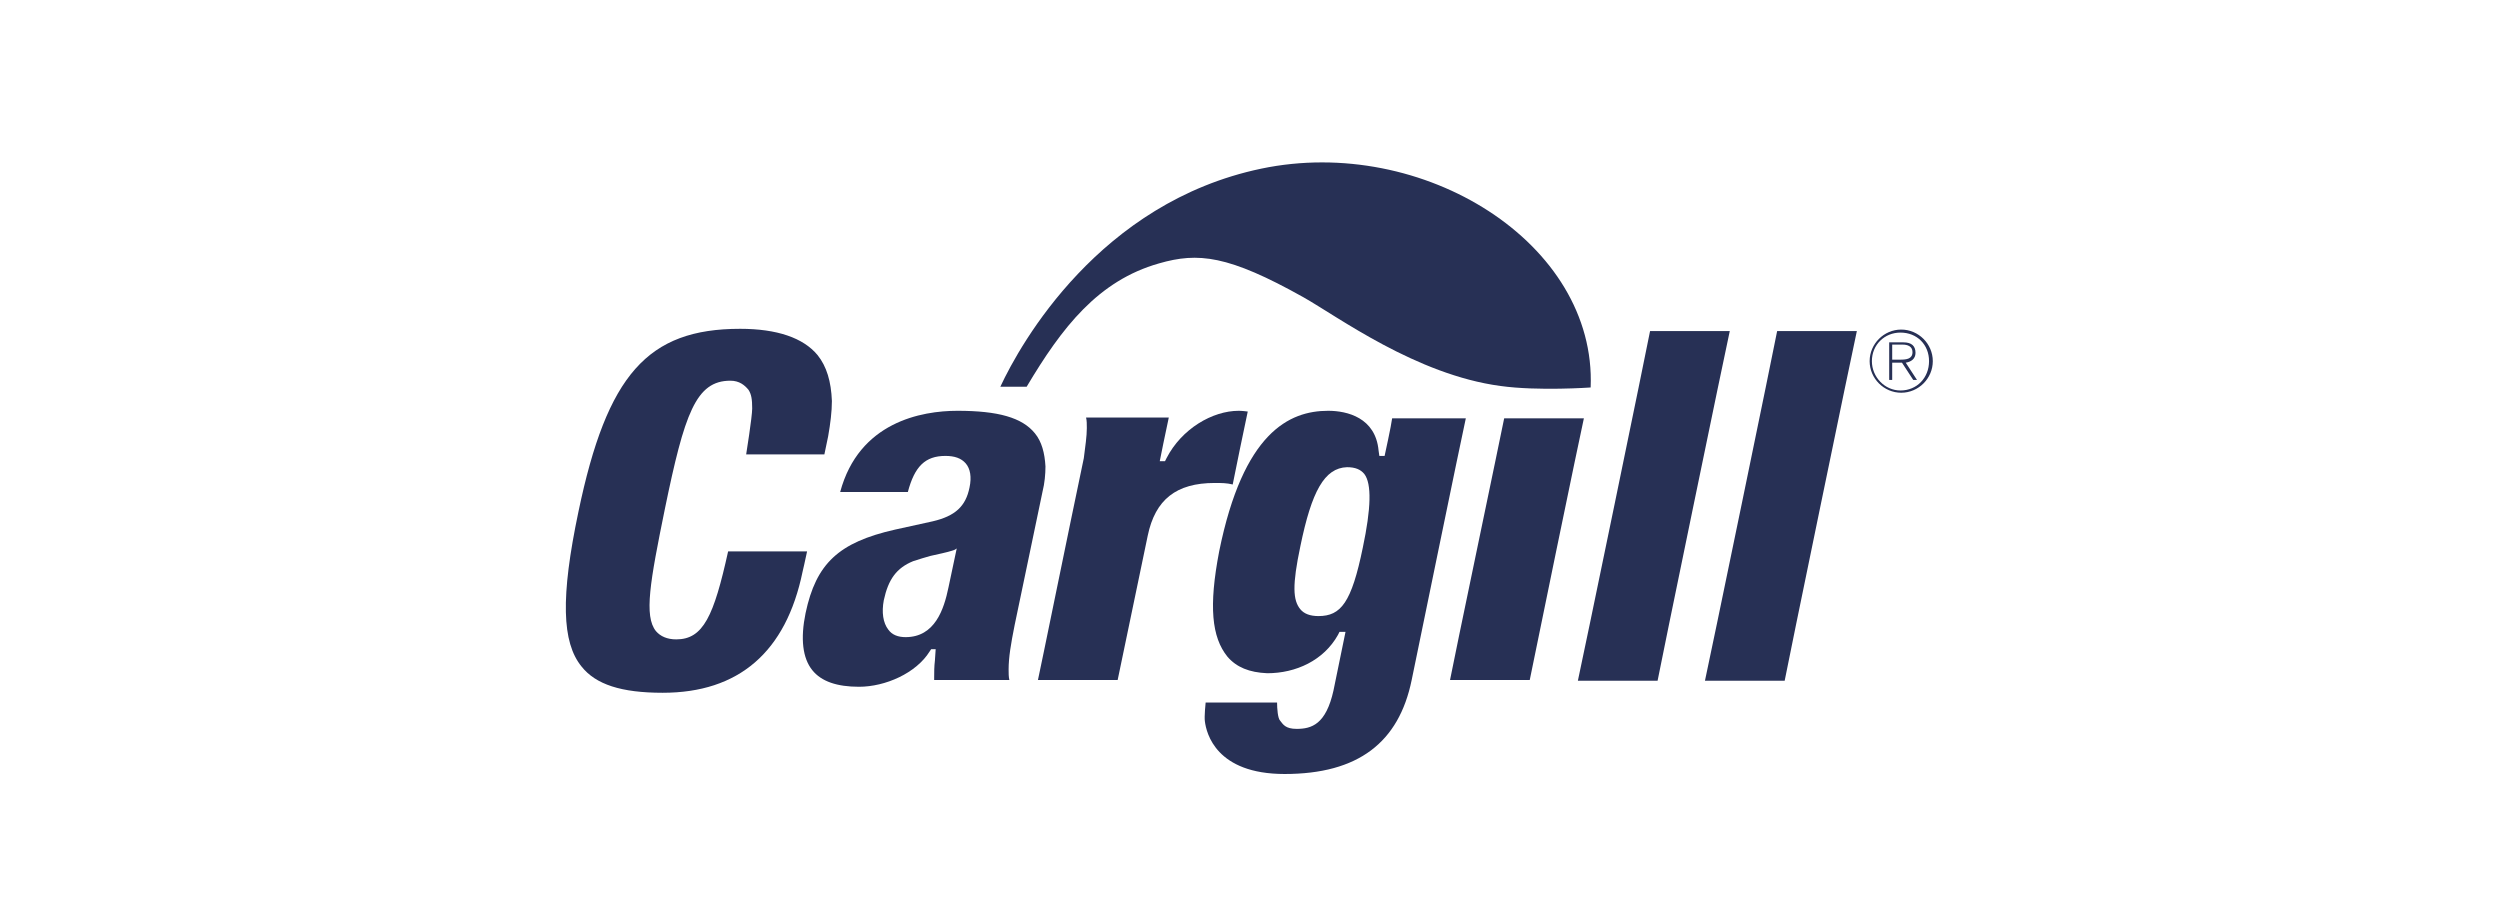
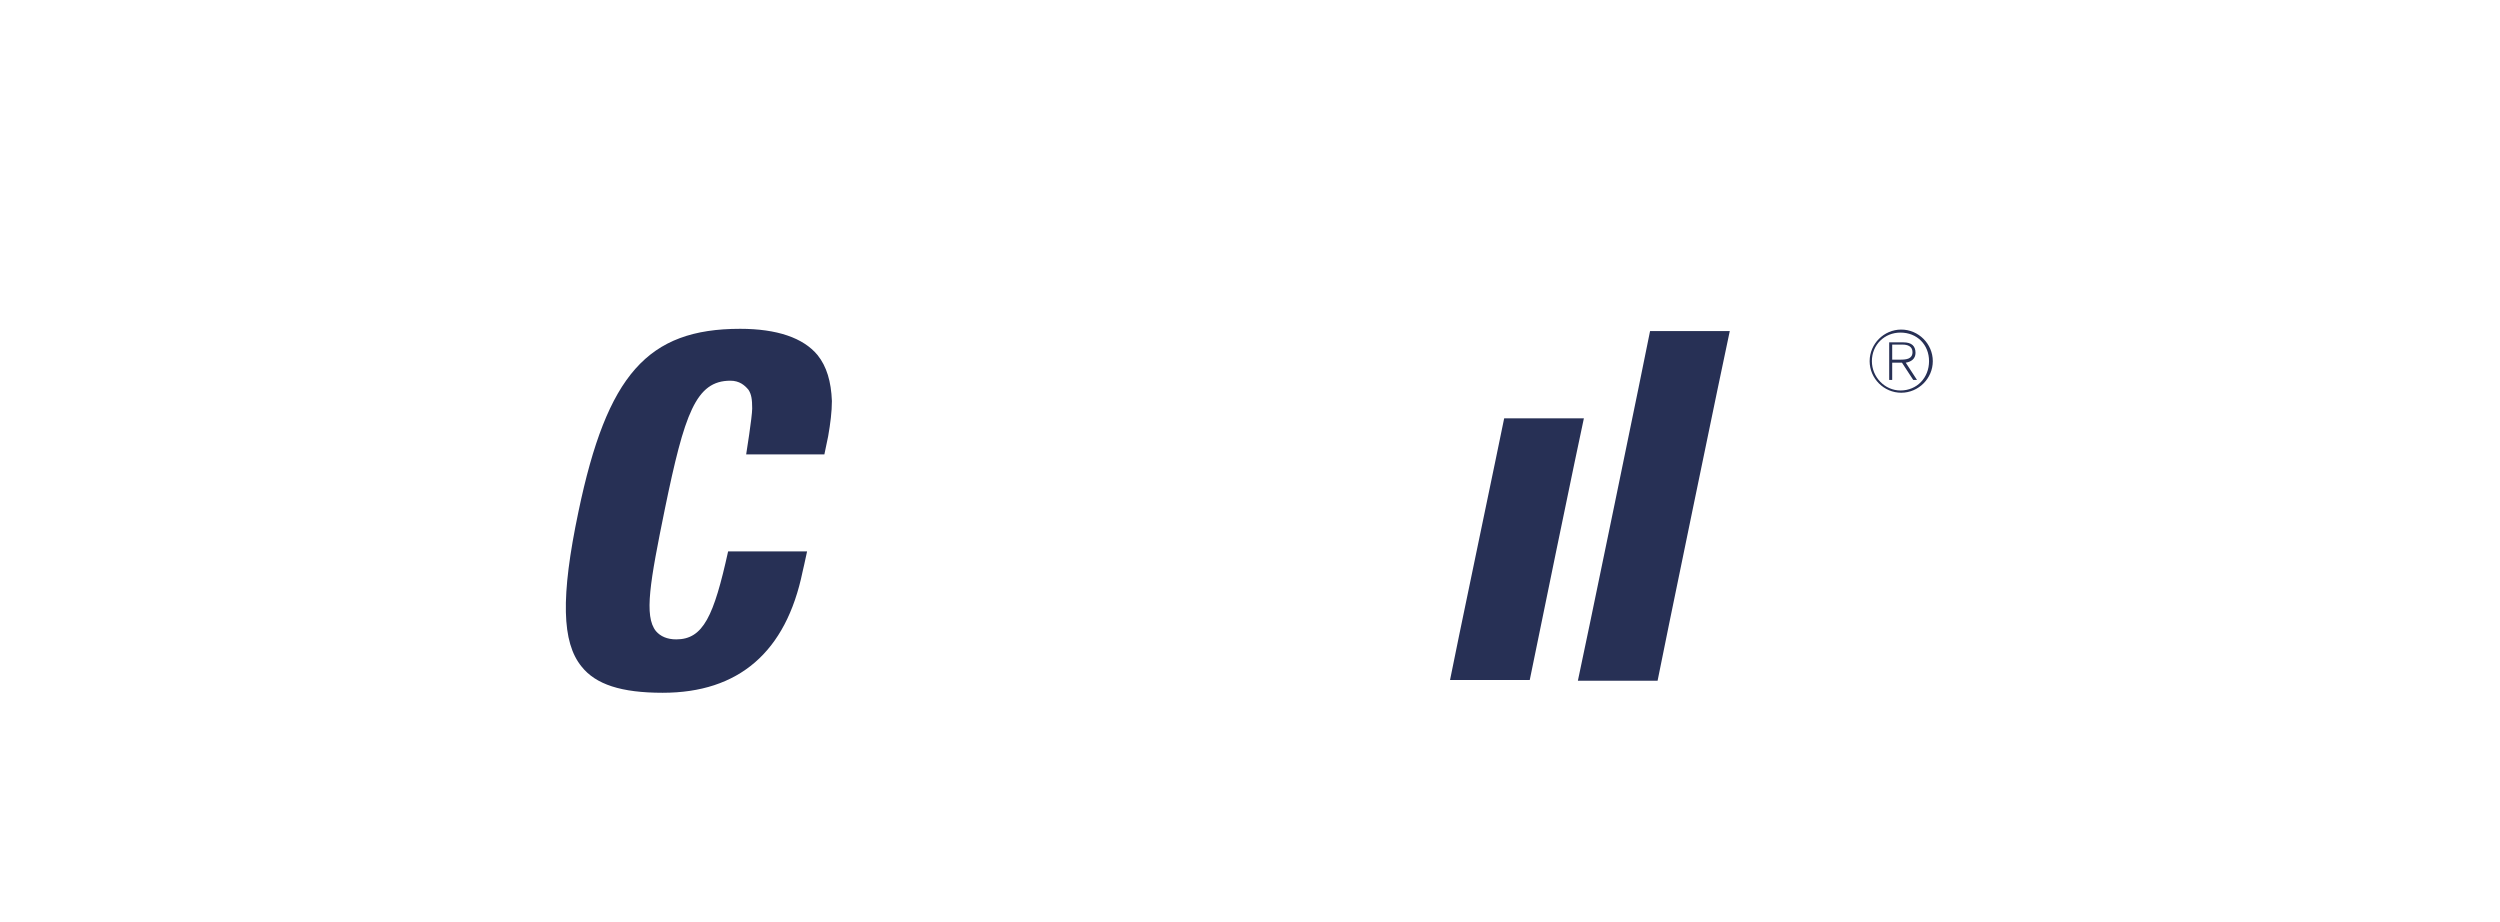
<svg xmlns="http://www.w3.org/2000/svg" width="274" height="101" viewBox="0 0 274 101" fill="none">
  <path d="M211.835 39.583C211.835 41.478 210.269 43.044 208.374 43.044C206.478 43.044 204.912 41.478 204.912 39.583C204.912 37.687 206.478 36.121 208.374 36.121C210.269 36.121 211.835 37.687 211.835 39.583ZM205.159 39.583C205.159 41.313 206.56 42.797 208.291 42.797C210.104 42.797 211.423 41.396 211.423 39.583C211.423 37.769 210.104 36.451 208.291 36.451C206.56 36.451 205.159 37.769 205.159 39.583ZM207.055 37.522H208.621C209.527 37.522 209.94 37.934 209.94 38.676C209.94 39.335 209.445 39.665 208.868 39.748L210.104 41.643H209.692L208.456 39.748H207.385V41.643H207.055V37.522ZM207.385 39.418H208.291C208.951 39.418 209.61 39.335 209.61 38.594C209.61 37.934 209.033 37.769 208.538 37.769H207.385V39.418Z" fill="#273055" />
-   <path d="M104.94 45.023C109.391 45.023 112.028 45.764 113.429 47.495C114.171 48.402 114.5 49.638 114.583 51.121C114.583 51.946 114.5 52.934 114.253 53.924L111.204 68.511C110.792 70.572 110.544 72.055 110.544 73.374C110.544 73.786 110.544 74.198 110.627 74.528C109.391 74.528 103.292 74.528 102.385 74.528C102.385 74.445 102.385 74.363 102.385 74.281C102.385 73.704 102.385 73.044 102.467 72.385L102.55 71.149H102.055L101.891 71.396C100.407 73.786 97.028 75.27 94.143 75.27C91.753 75.27 90.022 74.693 89.033 73.457C87.962 72.138 87.715 69.995 88.292 67.193C89.445 61.753 91.918 59.446 98.099 58.044L102.22 57.138C104.693 56.561 105.847 55.489 106.259 53.429C106.506 52.275 106.341 51.369 105.847 50.792C105.352 50.215 104.61 49.968 103.621 49.968C101.396 49.968 100.242 51.121 99.5 53.924C98.759 53.924 93.319 53.924 92.083 53.924C94.143 46.259 100.984 45.023 104.94 45.023ZM104.858 60.105C104.858 60.105 104.693 60.27 104.363 60.352C103.869 60.517 102.715 60.764 101.973 60.929C101.396 61.094 100.819 61.259 100.077 61.506C98.264 62.248 97.358 63.484 96.863 65.792C96.616 67.11 96.781 68.264 97.358 69.006C97.77 69.583 98.429 69.83 99.253 69.83C102.467 69.83 103.456 66.781 103.951 64.391L104.858 60.105Z" fill="#273055" />
-   <path d="M134.528 71.973C132.797 69.83 132.467 66.451 133.621 60.434C136.259 47.413 141.286 45.023 145.572 45.023C147.632 45.023 150.764 45.764 151.094 49.391L151.176 49.968H151.753C151.753 49.968 152.495 46.588 152.578 45.847C153.402 45.847 159.418 45.847 160.654 45.847C160.325 47.248 154.72 74.528 154.72 74.528C153.319 81.369 148.869 84.83 140.792 84.83C133.292 84.83 132.22 80.38 132.055 79.061C131.973 78.566 132.138 77.001 132.138 77.001C132.962 77.001 138.896 77.001 139.967 77.001C139.967 77.66 140.05 78.731 140.297 78.978C140.627 79.391 140.874 79.885 142.11 79.885C143.759 79.885 145.325 79.391 146.149 75.682L147.468 69.253H146.808L146.643 69.583C145.078 72.385 142.028 73.786 138.896 73.786C136.918 73.704 135.517 73.127 134.528 71.973ZM142.522 59.858C141.616 64.143 141.698 65.792 142.522 66.781C142.934 67.275 143.594 67.522 144.501 67.522C146.973 67.522 148.127 66.039 149.363 60.023C150.27 55.737 150.352 53.017 149.528 51.946C149.116 51.451 148.539 51.204 147.632 51.204C145.16 51.286 143.759 53.841 142.522 59.858Z" fill="#273055" />
  <path d="M173.594 45.846C173.264 47.247 167.825 73.62 167.66 74.527C166.836 74.527 160.16 74.527 158.924 74.527C159.171 73.126 164.693 46.752 164.858 45.846C165.682 45.846 172.358 45.846 173.594 45.846Z" fill="#273055" />
  <path d="M189.583 36.286C189.254 37.687 181.836 73.621 181.671 74.61C180.847 74.61 174.171 74.61 172.935 74.61C173.265 73.209 180.682 37.275 180.847 36.286C181.671 36.286 188.347 36.286 189.583 36.286Z" fill="#273055" />
-   <path d="M203.511 36.286C203.181 37.687 195.764 73.621 195.599 74.61C194.775 74.61 188.099 74.61 186.863 74.61C187.192 73.209 194.61 37.275 194.775 36.286C195.681 36.286 202.275 36.286 203.511 36.286Z" fill="#273055" />
-   <path d="M135.764 45.023C132.88 45.023 129.501 47.001 127.852 50.215L127.687 50.544H127.11C127.11 50.544 127.852 46.836 128.099 45.764C127.935 45.764 127.687 45.764 127.358 45.764C126.451 45.764 120.27 45.764 119.034 45.764C119.116 46.094 119.116 46.506 119.116 46.918C119.116 47.825 118.951 48.896 118.786 50.215C117.138 58.044 114.006 73.457 113.759 74.528C114.995 74.528 121.671 74.528 122.495 74.528C123.072 71.808 125.792 58.704 125.792 58.704C126.616 54.748 128.924 52.934 133.127 52.934C133.869 52.934 134.446 52.934 135.105 53.099C135.27 52.193 136.506 46.259 136.753 45.105C136.176 45.023 135.764 45.023 135.764 45.023Z" fill="#273055" />
  <path d="M63.731 73.044C61.588 70.406 61.423 65.461 63.401 56.066C66.533 41.066 70.984 36.038 81.121 36.038C85.159 36.038 88.044 37.027 89.61 38.923C90.599 40.159 91.094 41.807 91.176 43.95C91.176 45.104 91.011 46.423 90.764 47.824C90.764 47.824 90.517 49.06 90.352 49.802C89.528 49.802 81.78 49.802 81.78 49.802C81.78 49.802 82.44 45.681 82.44 44.774C82.44 43.785 82.357 43.208 82.028 42.714C81.615 42.219 81.039 41.725 80.049 41.725C76.258 41.725 75.022 45.351 72.879 55.736C71.231 63.813 70.572 67.522 71.89 69.17C72.385 69.747 73.126 70.076 74.115 70.076C77.082 70.076 78.236 67.522 79.802 60.434C80.626 60.434 87.22 60.434 88.456 60.434C88.291 61.258 87.962 62.659 87.962 62.659C86.148 71.478 80.956 75.928 72.632 75.928C68.099 75.928 65.297 75.022 63.731 73.044Z" fill="#273055" />
-   <path d="M174.336 42.467C174.995 26.642 155.957 14.774 138.237 18.483C120.517 22.192 111.863 37.604 109.638 42.384H112.523C116.396 35.873 120.352 30.763 127.028 28.868C131.314 27.631 134.611 27.961 142.852 32.577C146.644 34.719 155.215 41.066 164.446 42.302C168.567 42.879 174.336 42.467 174.336 42.467Z" fill="#273055" />
</svg>